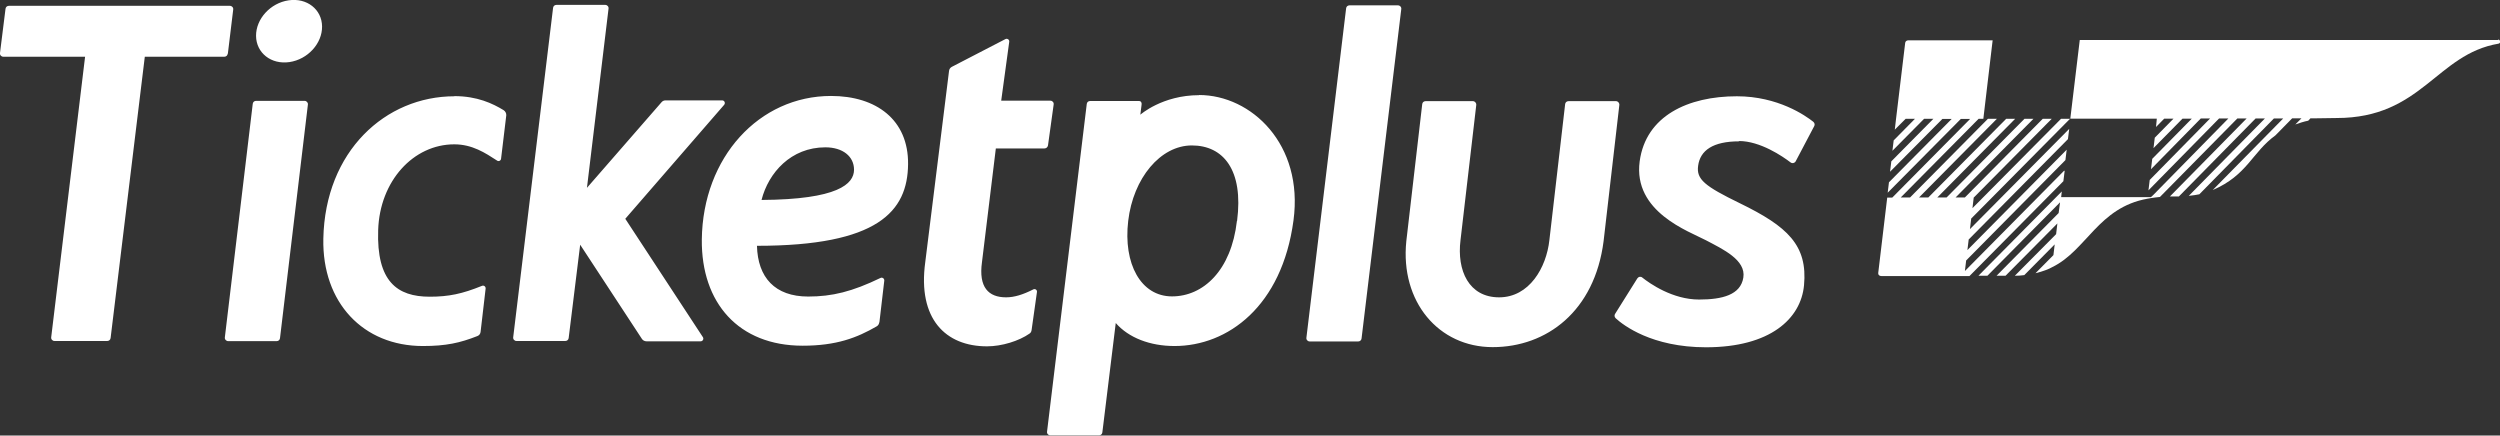
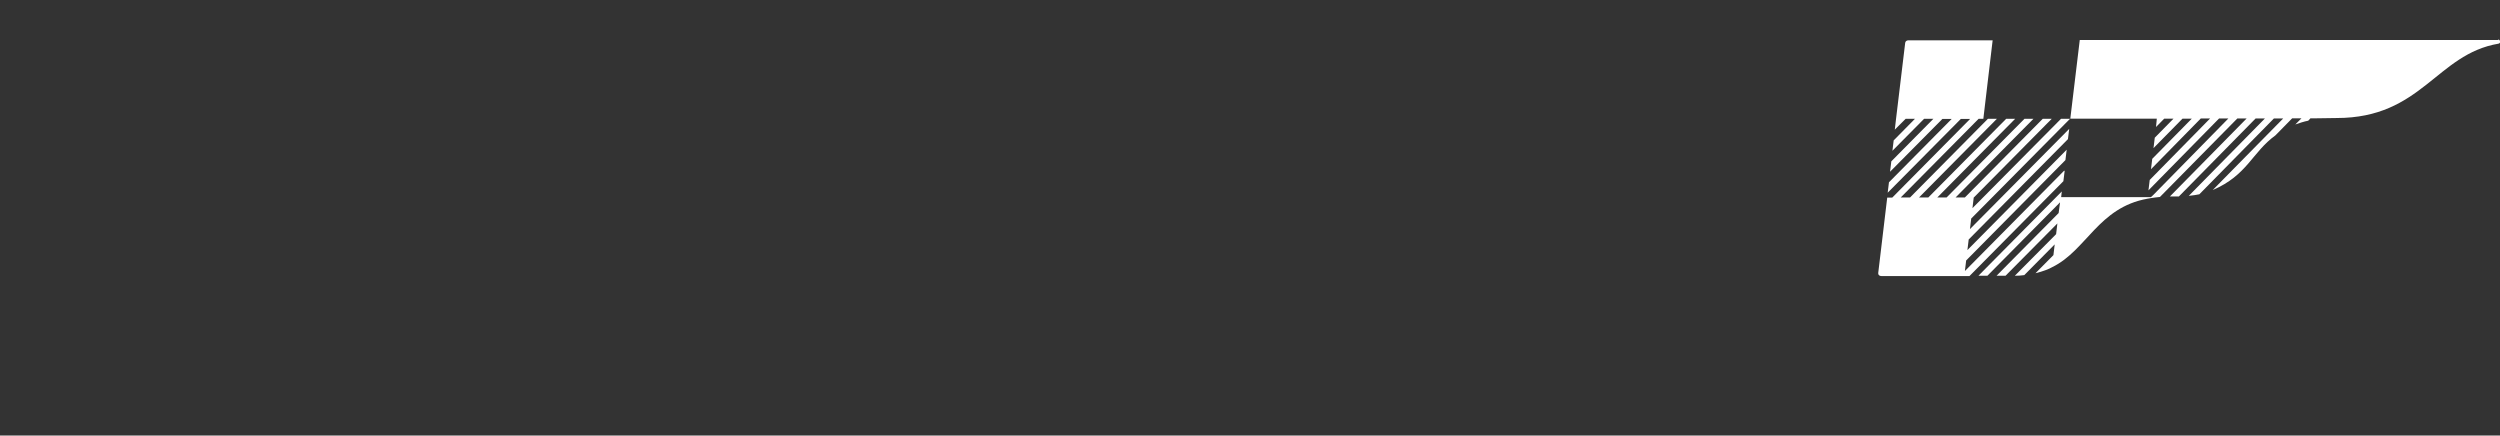
<svg xmlns="http://www.w3.org/2000/svg" id="_レイヤー_2" data-name="レイヤー 2" viewBox="0 0 158.66 27.64">
  <rect x="0" y="0" width="158.66" height="27.64" fill="#333333" stroke="none" />
  <defs>
    <style>
      .cls-1 {
        fill: #fff;
      }
    </style>
  </defs>
  <g id="_レイヤー_1-2" data-name="レイヤー 1">
    <g>
      <path class="cls-1" d="M158.53,2.54h-26.54s-.6,4.99-.6,4.99h5.49l-.05.53.52-.53h.59l-1.19,1.21-.08.66,1.84-1.87h.59l-2.51,2.55-.08.66,3.16-3.22h.59l-3.83,3.9-.08.66,4.48-4.56h.59l-4.77,4.86-.14.13h-5.7l.04-.36-5.29,5.35c.19,0,.38,0,.57,0l4.61-4.66-.09.68-3.94,3.98c.19,0,.38,0,.57,0l3.29-3.32-.08.68-2.62,2.64c.19,0,.41-.01.6-.04l1.93-1.95-.08.68-1.14,1.15c.46-.11.87-.27,1.07-.39h0c2.17-1.06,2.92-3.78,6.04-4.34,0,0,.37-.07.79-.11l4.91-4.98h.59l-4.87,4.95h.3c.11,0,.17,0,.27,0l4.87-4.95h.59l-4.83,4.91c.24-.02.52-.07.67-.1l4.73-4.81h.59l-4.47,4.54c2.2-.94,2.5-2.4,3.98-3.47l1.06-1.08h.59l-.39.39c.26-.09.55-.19.82-.24l.14-.15h.24,0s0,0,0,0h0c.31,0,1.12-.02,1.42-.02,5.42,0,6.32-4.05,10.28-4.72.15-.03.13-.26-.03-.26Z" />
      <path class="cls-1" d="M131,10.83l-6.3,6.37.08-.67,6.3-6.37.08-.66-6.3,6.37.08-.67,6.3-6.37.08-.65-6.3,6.36.08-.67,6.27-6.33h-.57l-5.62,5.67.08-.68h.01l4.94-4.99h-.57l-4.94,4.99h-.59l4.94-4.99h-.57l-4.94,4.99h-.59l4.94-4.99h-.57l-4.94,4.99h-.59l4.94-4.99h-.57l-4.94,4.99h-.59l4.94-4.99h.3l.59-4.98h-5.36c-.1,0-.18.07-.19.16l-.58,4.82h0l-.08.69.69-.69h.59l-1.35,1.37-.08.66,2.01-2.03h.59l-2.67,2.7-.08.66,3.32-3.35h.59l-3.98,4.02-.08.66,4.64-4.68h.59l-4.94,4.99h-.32l-.57,4.78c-.01.14.09.2.2.2h5.23s.17,0,.36,0l5.96-6.02.08-.65Z" />
    </g>
-     <path class="cls-1" d="M55.8,20.46c-.01.1-.07.2-.16.25-1.26.73-2.56,1.23-4.7,1.23-4.06,0-6.44-2.71-6.4-6.74.06-5.23,3.65-9.11,8.2-9.11,2.87,0,4.92,1.51,4.89,4.33-.03,3-1.91,5.18-9.59,5.18.05,2.01,1.14,3.22,3.25,3.22,1.52,0,2.79-.31,4.59-1.18.12-.06.25.04.24.17l-.31,2.65ZM54.2,10.77c0-.84-.71-1.42-1.82-1.42-2.18,0-3.61,1.61-4.05,3.34,4.86-.03,5.86-1.02,5.87-1.91ZM28.83,6.1c1.46,0,2.44.47,3.13.89.11.07.18.2.17.33l-.33,2.75c-.01.12-.14.19-.24.13-.77-.5-1.59-1.04-2.73-1.04-2.59,0-4.73,2.32-4.83,5.44-.11,3.27,1.21,4.23,3.27,4.23,1.21,0,2.06-.18,3.32-.69.12-.05.24.05.23.17l-.32,2.75c-.01.12-.09.23-.21.27-1.09.43-1.98.63-3.45.63-3.79,0-6.4-2.75-6.32-6.81.11-5.56,3.95-9.04,8.32-9.04ZM18.32.02c-1.16.17-2.08,1.18-2.07,2.26.01,1.08.96,1.83,2.12,1.66s2.08-1.18,2.07-2.26c-.01-1.08-.96-1.83-2.12-1.66ZM102.55,6.42h-3.01c-.11,0-.2.08-.21.19l-1,8.63h0c-.19,1.74-1.27,3.63-3.19,3.63s-2.69-1.7-2.45-3.63h0l1-8.58c.01-.13-.09-.24-.21-.24h-3.01c-.11,0-.2.08-.21.19l-1.01,8.7h0c-.39,3.84,2.05,6.72,5.48,6.72s6.47-2.28,7.04-6.72h0l1-8.65c.01-.13-.09-.24-.21-.24ZM76.1,6.04c-2.34,0-3.73,1.24-3.73,1.24,0,0,.06-.48.08-.64.02-.13-.04-.23-.17-.23h-3.1c-.11,0-.2.08-.21.19l-2.52,20.79c-.02.13.08.24.21.24h3.09c.11,0,.2-.08.21-.19l.85-6.94c.82.94,2.18,1.46,3.73,1.46,3.38,0,6.82-2.52,7.55-7.97.65-4.83-2.67-7.96-6-7.96ZM78.5,14.02c-.36,3.15-2.14,4.79-4.12,4.79s-3.1-2.07-2.78-4.79c.32-2.72,2.05-4.79,4.04-4.79s3.29,1.55,2.87,4.79ZM39.67,13.9l6.29-7.25c.09-.11.02-.28-.13-.28h-3.59c-.1,0-.19.04-.25.11l-4.74,5.44,1.37-11.37c.02-.13-.08-.24-.21-.24h-3.1c-.11,0-.2.08-.21.19l-2.53,20.9c-.02.13.08.24.21.24h3.1c.11,0,.2-.08.21-.19l.73-5.92,3.92,5.98c.06.09.17.15.28.15h3.45c.13,0,.21-.15.14-.26l-4.93-7.52ZM66.65,6.39h-3.11l.51-3.74c.02-.13-.12-.23-.24-.17l-3.4,1.76c-.1.05-.17.15-.18.26l-1.51,12.14c-.49,3.6,1.29,5.34,3.92,5.34.94,0,2.03-.34,2.7-.81.08-.05.12-.14.13-.23l.34-2.41c.02-.13-.12-.23-.24-.16-.65.33-1.2.5-1.72.5-1.12,0-1.75-.64-1.53-2.23l.88-7.22h3.09c.11,0,.2-.08.22-.19l.36-2.6c.02-.13-.08-.24-.21-.24ZM19.33,6.4h-3.08c-.11,0-.2.08-.21.19l-1.77,14.82c-.02.13.09.24.21.24h3.08c.11,0,.2-.08.21-.19l1.77-14.82c.02-.13-.09-.24-.21-.24ZM88.72.34h-3.08c-.11,0-.2.08-.21.19l-2.52,20.9c-.02.13.08.24.21.24h3.08c.11,0,.2-.08.21-.19l2.52-20.9c.02-.13-.08-.24-.21-.24ZM14.46,3.41l.34-2.8c.02-.13-.08-.24-.21-.24H.56c-.11,0-.2.08-.21.19L0,3.36c-.02.13.08.24.21.24h5.19l-2.15,17.8c-.02.13.08.24.21.24h3.35c.11,0,.2-.08.21-.19L9.19,3.6h5.05c.11,0,.2-.08.21-.19ZM110.36,8.95c1.35,0,2.77.97,3.28,1.36.11.08.26.04.32-.07l1.18-2.24c.05-.09.02-.2-.06-.27-.49-.39-2.24-1.62-4.85-1.62-3.1,0-5.78,1.24-6.17,4.13-.43,3.21,3.13,4.44,4.21,5.01,1.08.57,2.54,1.25,2.37,2.36s-1.35,1.4-2.81,1.4c-1.68,0-3.12-1.01-3.61-1.4-.1-.08-.24-.05-.31.06l-1.41,2.25c-.06.09-.04.2.04.28.48.44,2.29,1.84,5.73,1.84,4.07,0,6.02-1.81,6.22-3.93.24-2.55-1.05-3.74-4.07-5.21-2.24-1.09-2.77-1.52-2.65-2.38.13-.97.93-1.55,2.61-1.55Z" />
  </g>
</svg>